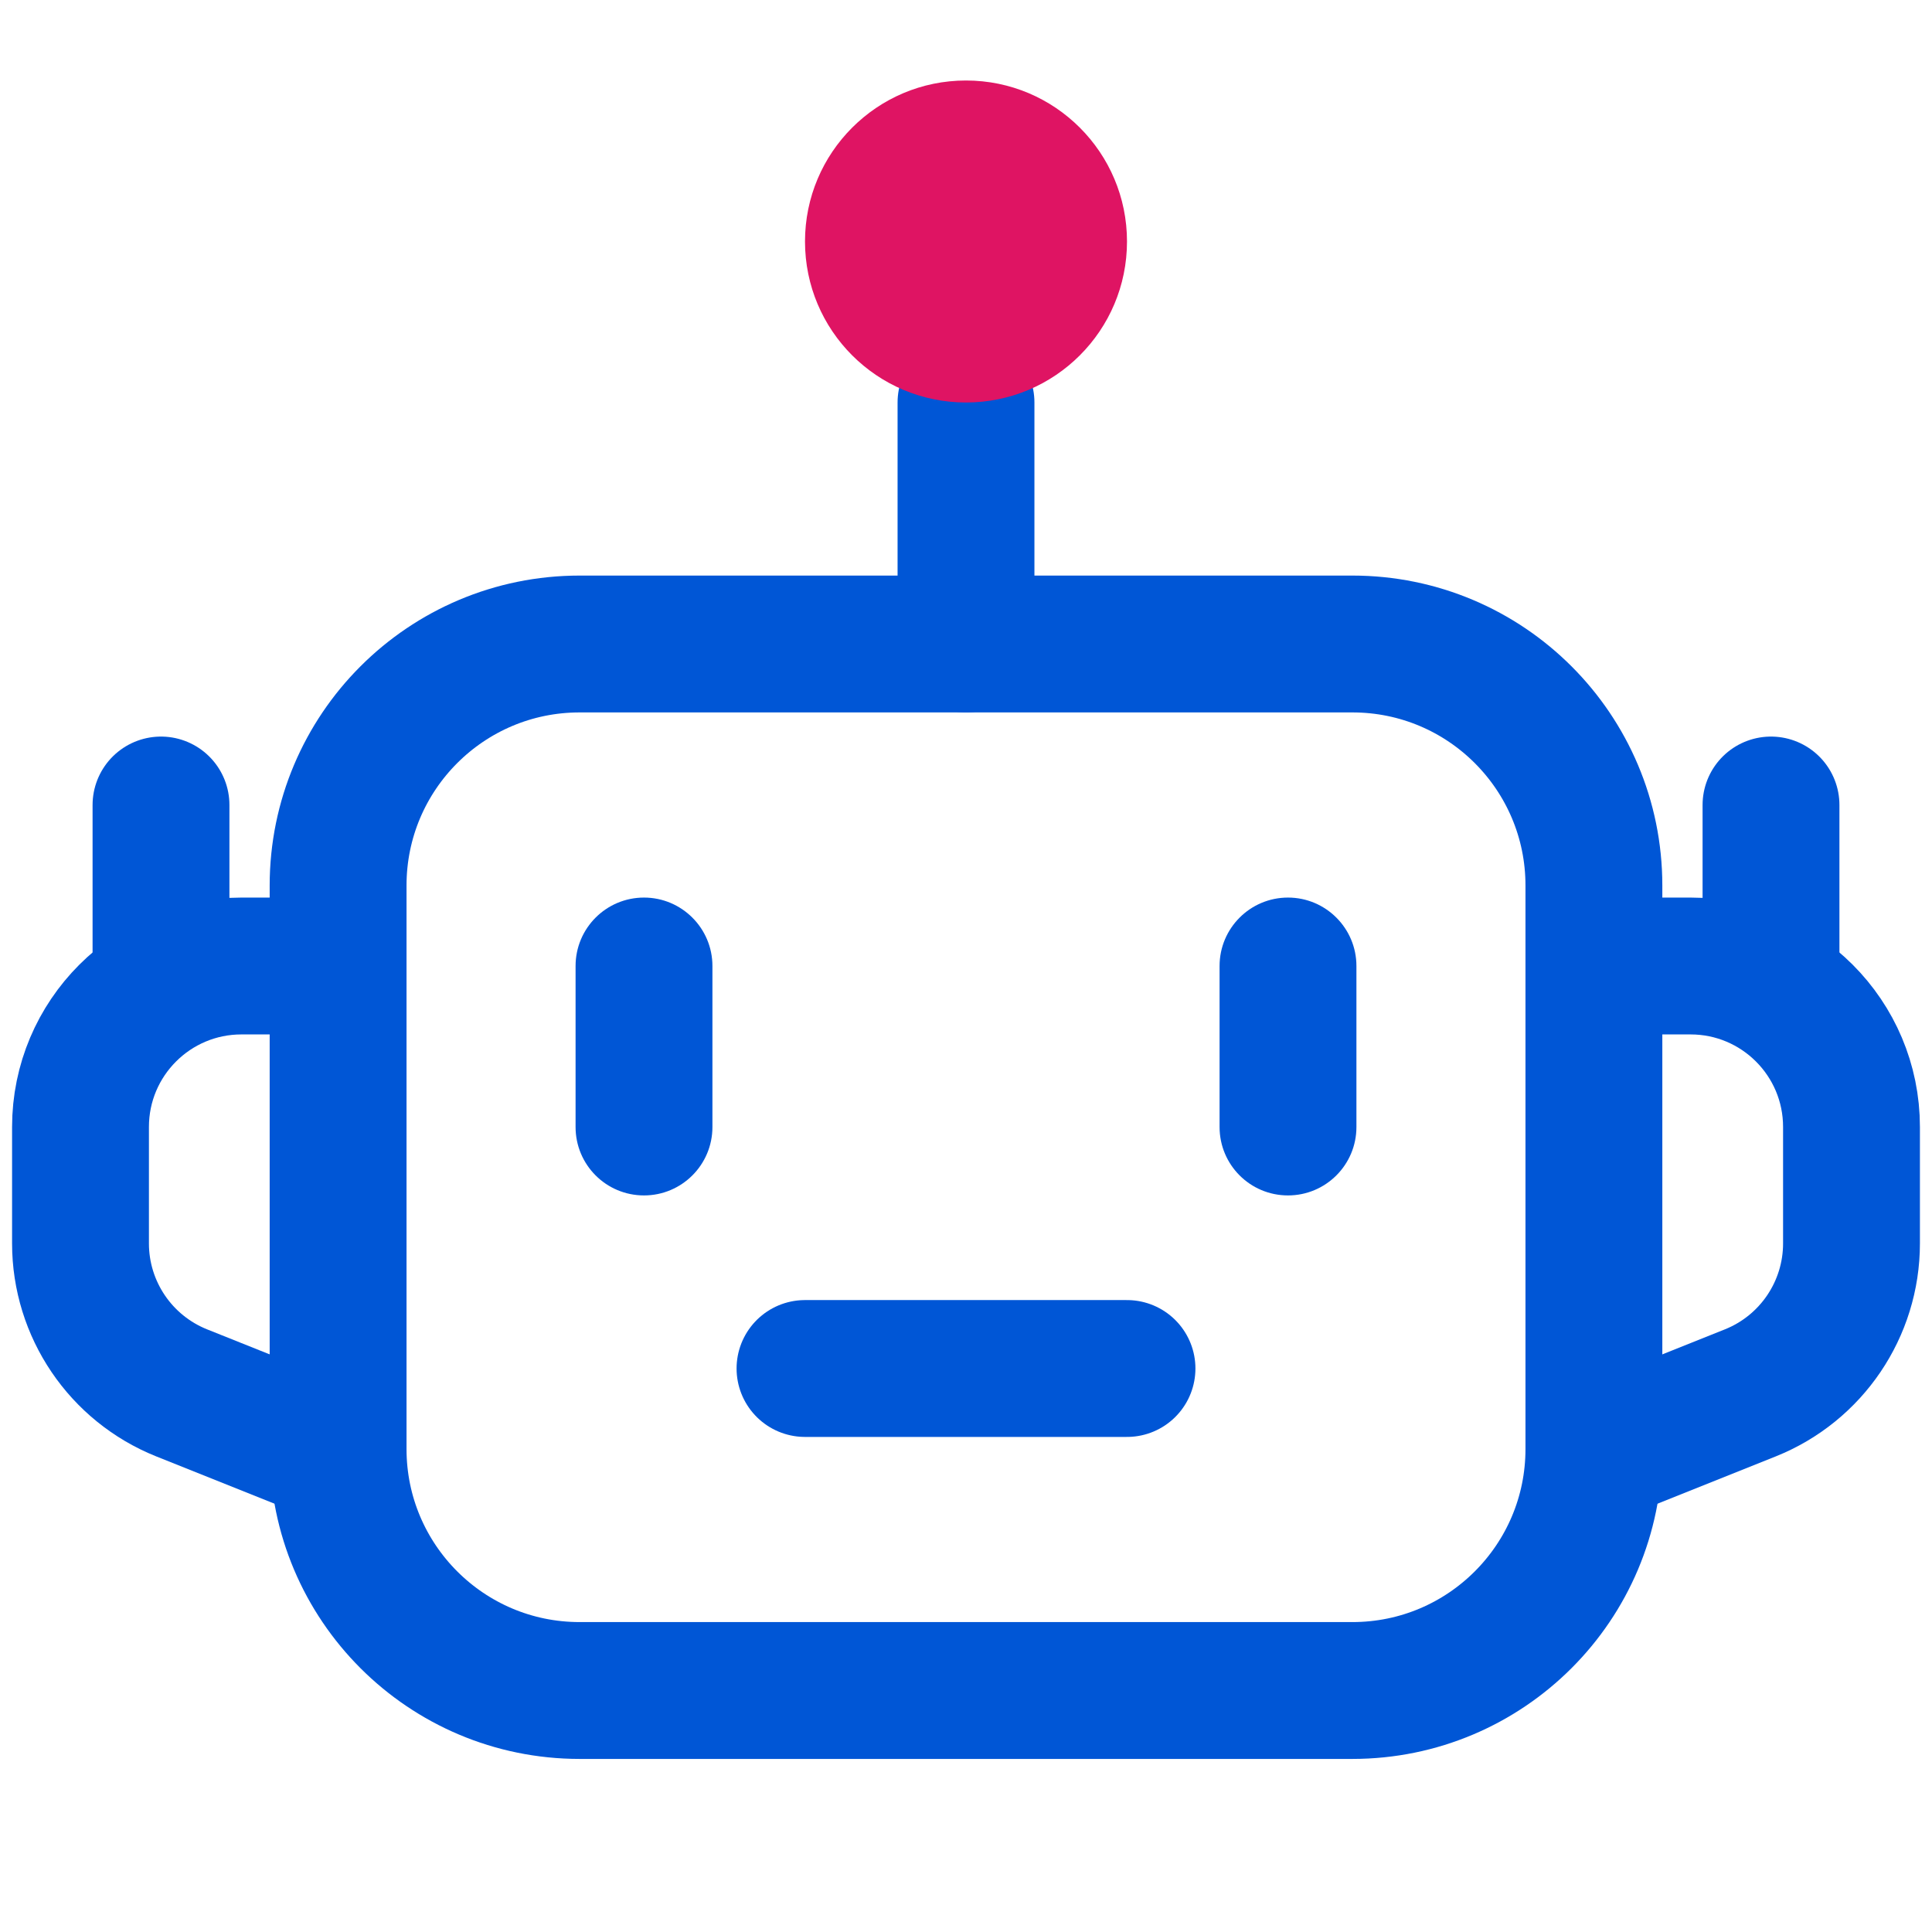
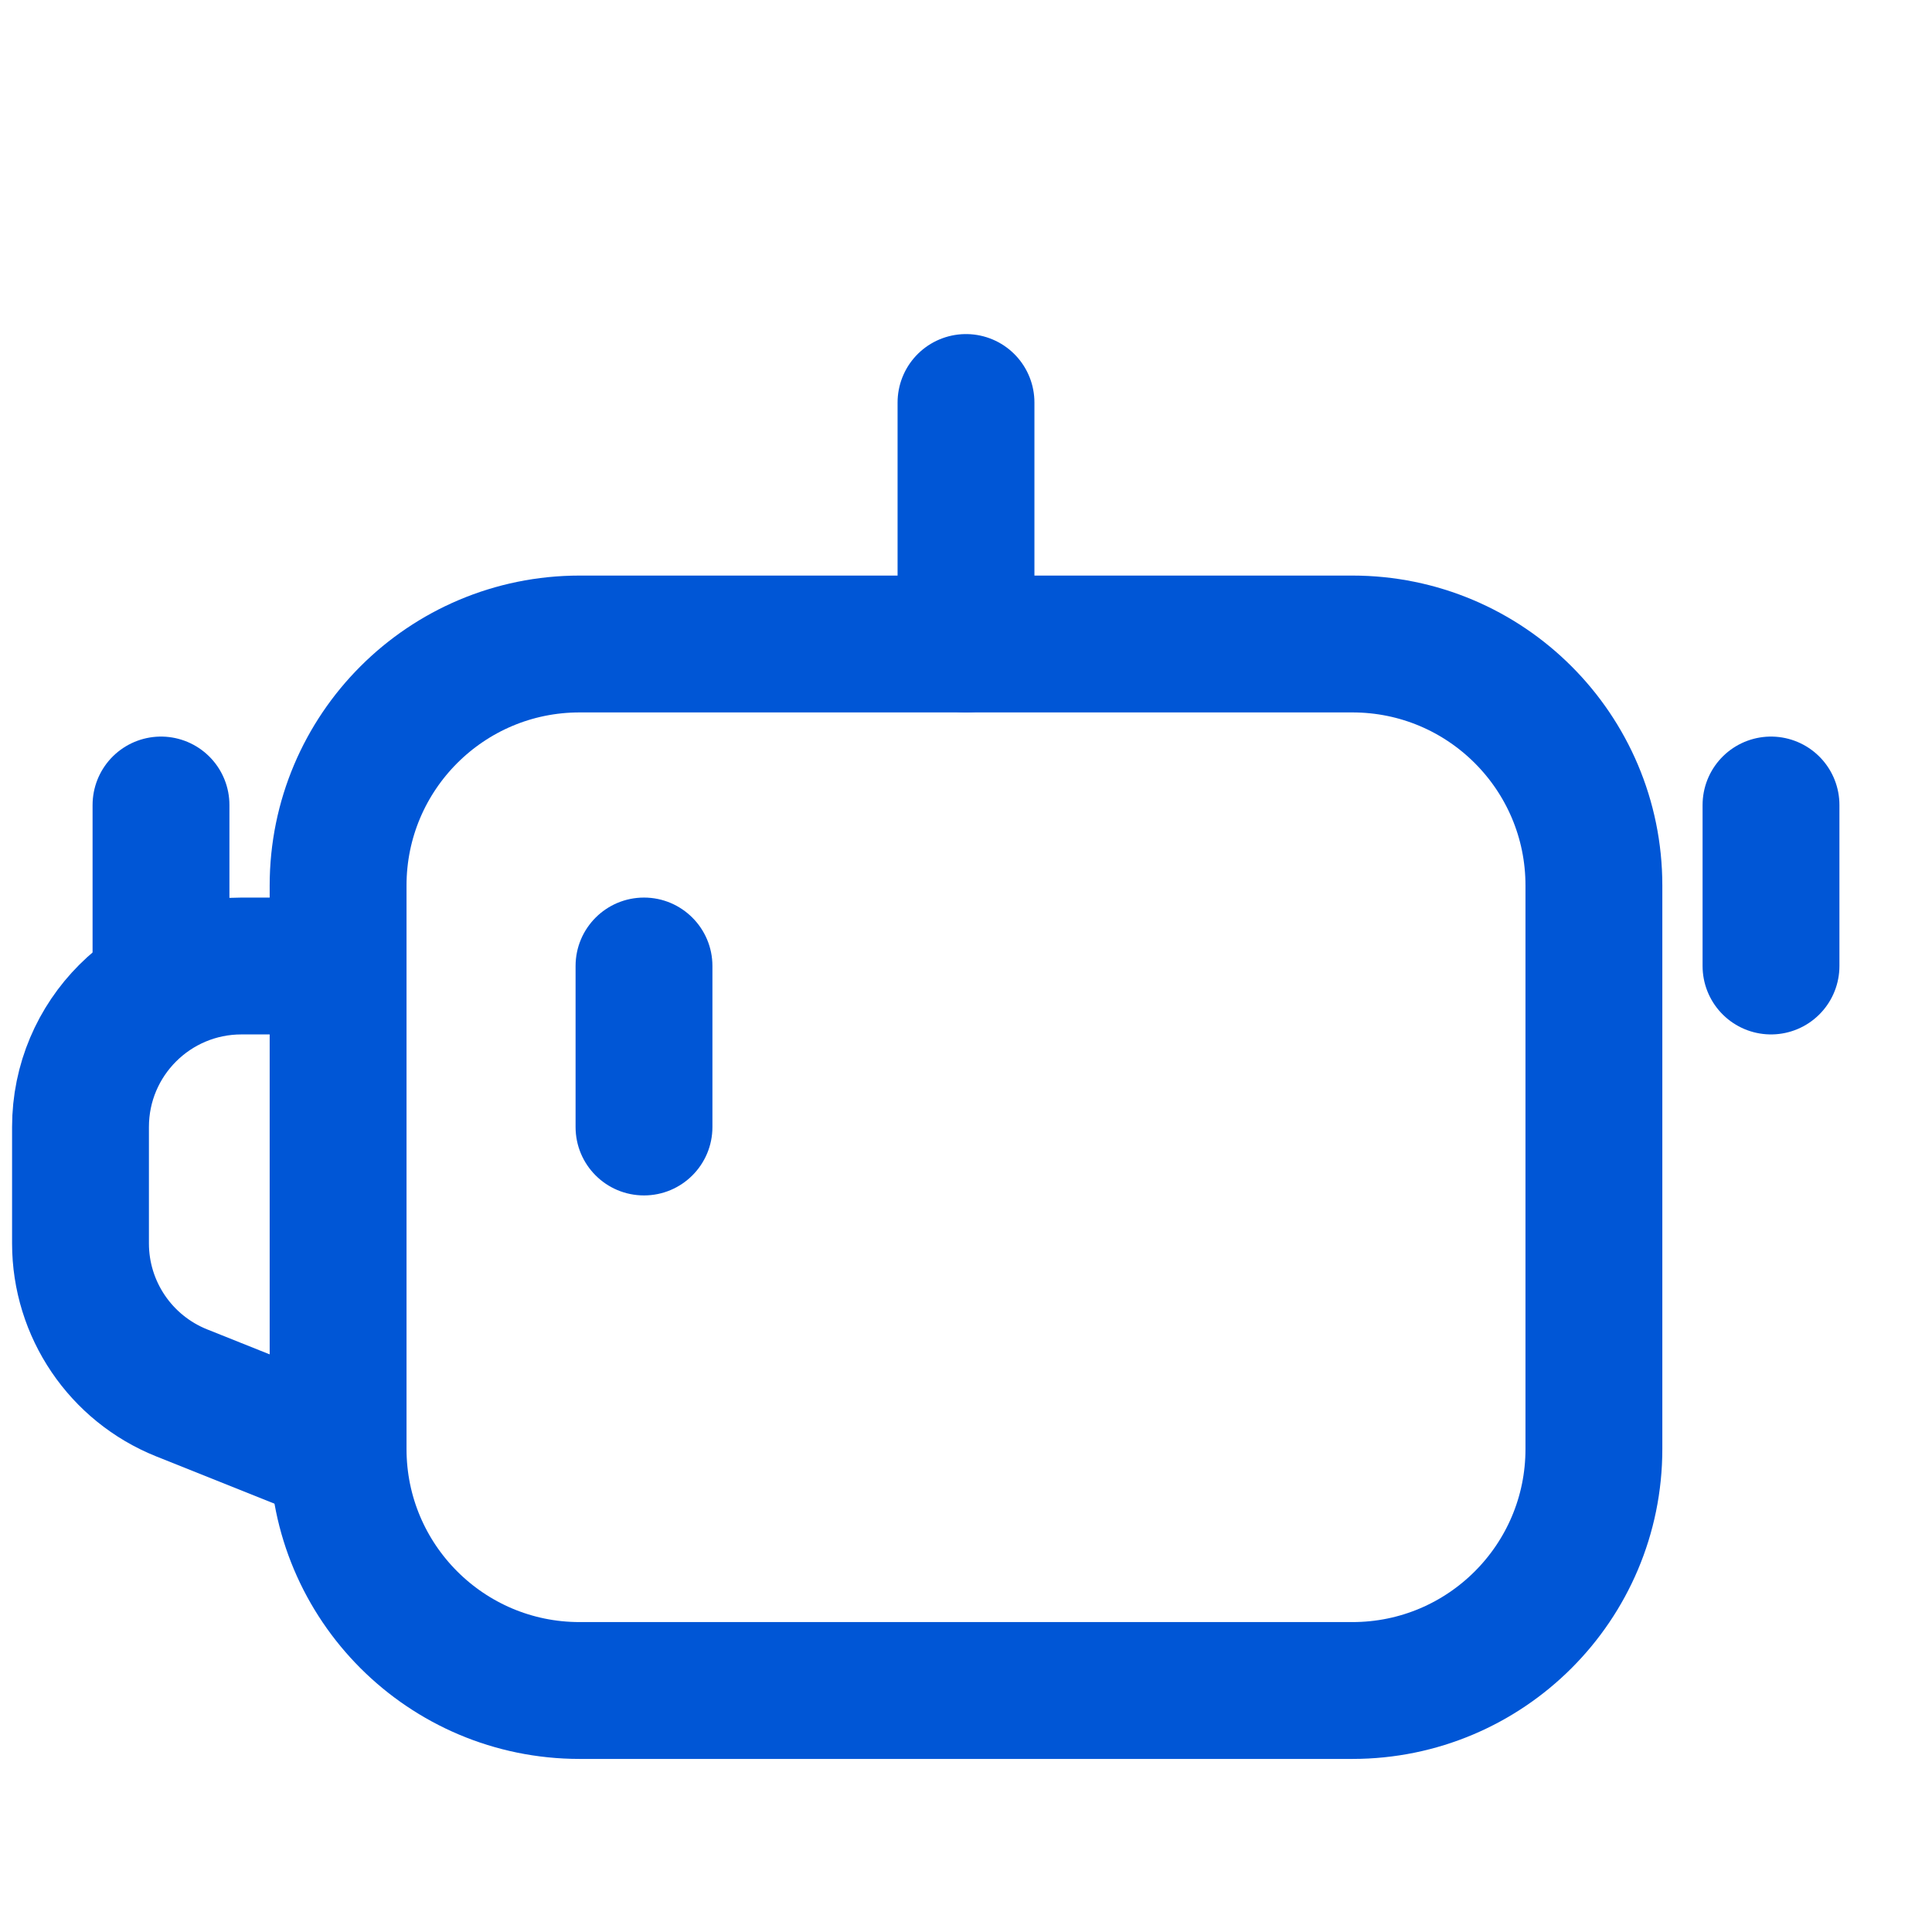
<svg xmlns="http://www.w3.org/2000/svg" width="800px" height="800px" viewBox="0 0 24 24" fill="none">
  <g id="SVGRepo_bgCarrier" stroke-width="0" />
  <g id="SVGRepo_tracerCarrier" stroke-linecap="round" stroke-linejoin="round" />
  <g id="SVGRepo_iconCarrier">
    <path d="M4.2 18V11C4.2 9.343 5.543 8 7.2 8H16.8C18.457 8 19.8 9.343 19.8 11V18C19.8 19.657 18.457 21 16.8 21H7.2C5.543 21 4.2 19.657 4.2 18Z" stroke="#0056d6" stroke-width="1.7" />
    <path d="M12 5L12 8" stroke="#0056d6" stroke-width="1.7" stroke-linecap="round" />
-     <path d="M20 12H21C22.105 12 23 12.895 23 14V15.446C23 16.264 22.502 16.999 21.743 17.303L20 18" stroke="#0056d6" stroke-width="1.7" />
    <path d="M4 12H3C1.895 12 1 12.895 1 14V15.446C1 16.264 1.498 16.999 2.257 17.303L4 18" stroke="#0056d6" stroke-width="1.7" />
-     <path fill-rule="evenodd" clip-rule="evenodd" d="M16 11.15C16.469 11.15 16.85 11.531 16.85 12V14C16.85 14.47 16.469 14.85 16 14.85C15.53 14.85 15.15 14.47 15.15 14V12C15.15 11.531 15.53 11.15 16 11.15Z" fill="#0056d6" />
    <path fill-rule="evenodd" clip-rule="evenodd" d="M8 11.15C8.469 11.15 8.85 11.531 8.85 12V14C8.85 14.47 8.469 14.85 8 14.85C7.53 14.85 7.15 14.47 7.15 14V12C7.15 11.531 7.53 11.15 8 11.15Z" fill="#0056d6" />
-     <circle cx="12" cy="3" r="2" fill="#DF1463" />
-     <path d="M10 17H14" stroke="#0056d6" stroke-width="1.7" stroke-linecap="round" />
    <path d="M22 12V10" stroke="#0056d6" stroke-width="1.7" stroke-linecap="round" />
    <path d="M2 12V10" stroke="#0056d6" stroke-width="1.7" stroke-linecap="round" />
  </g>
</svg>